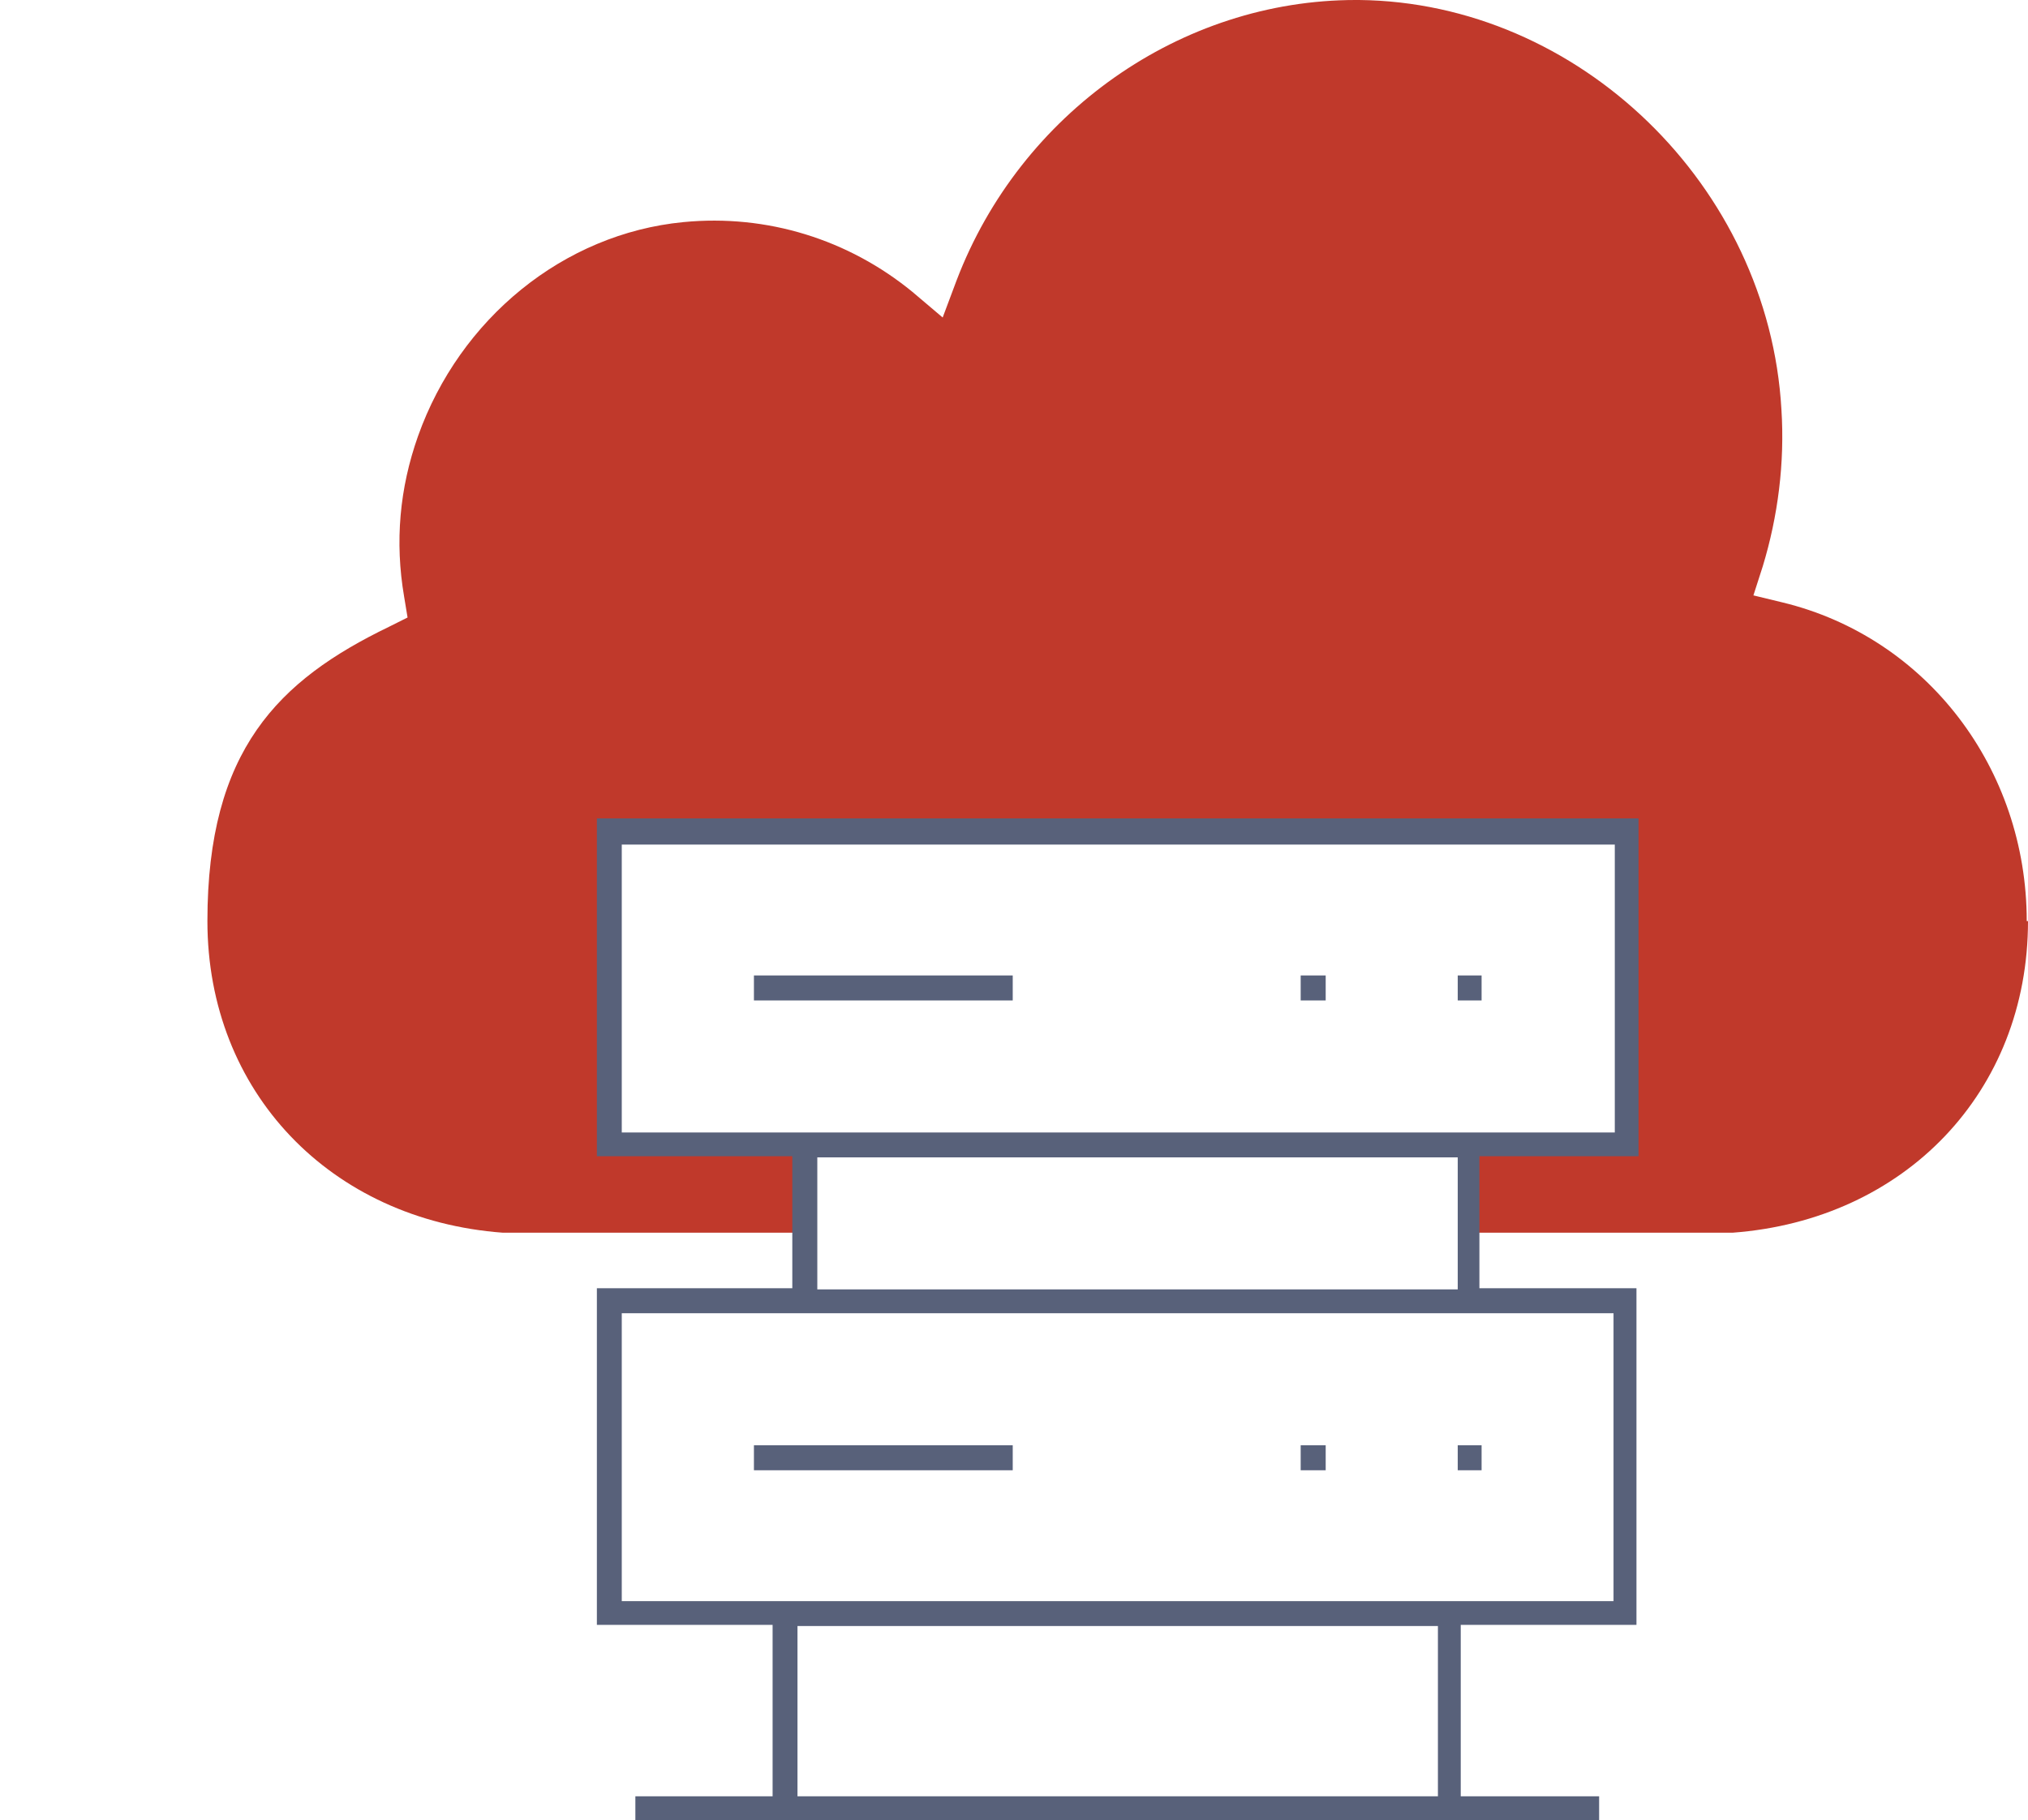
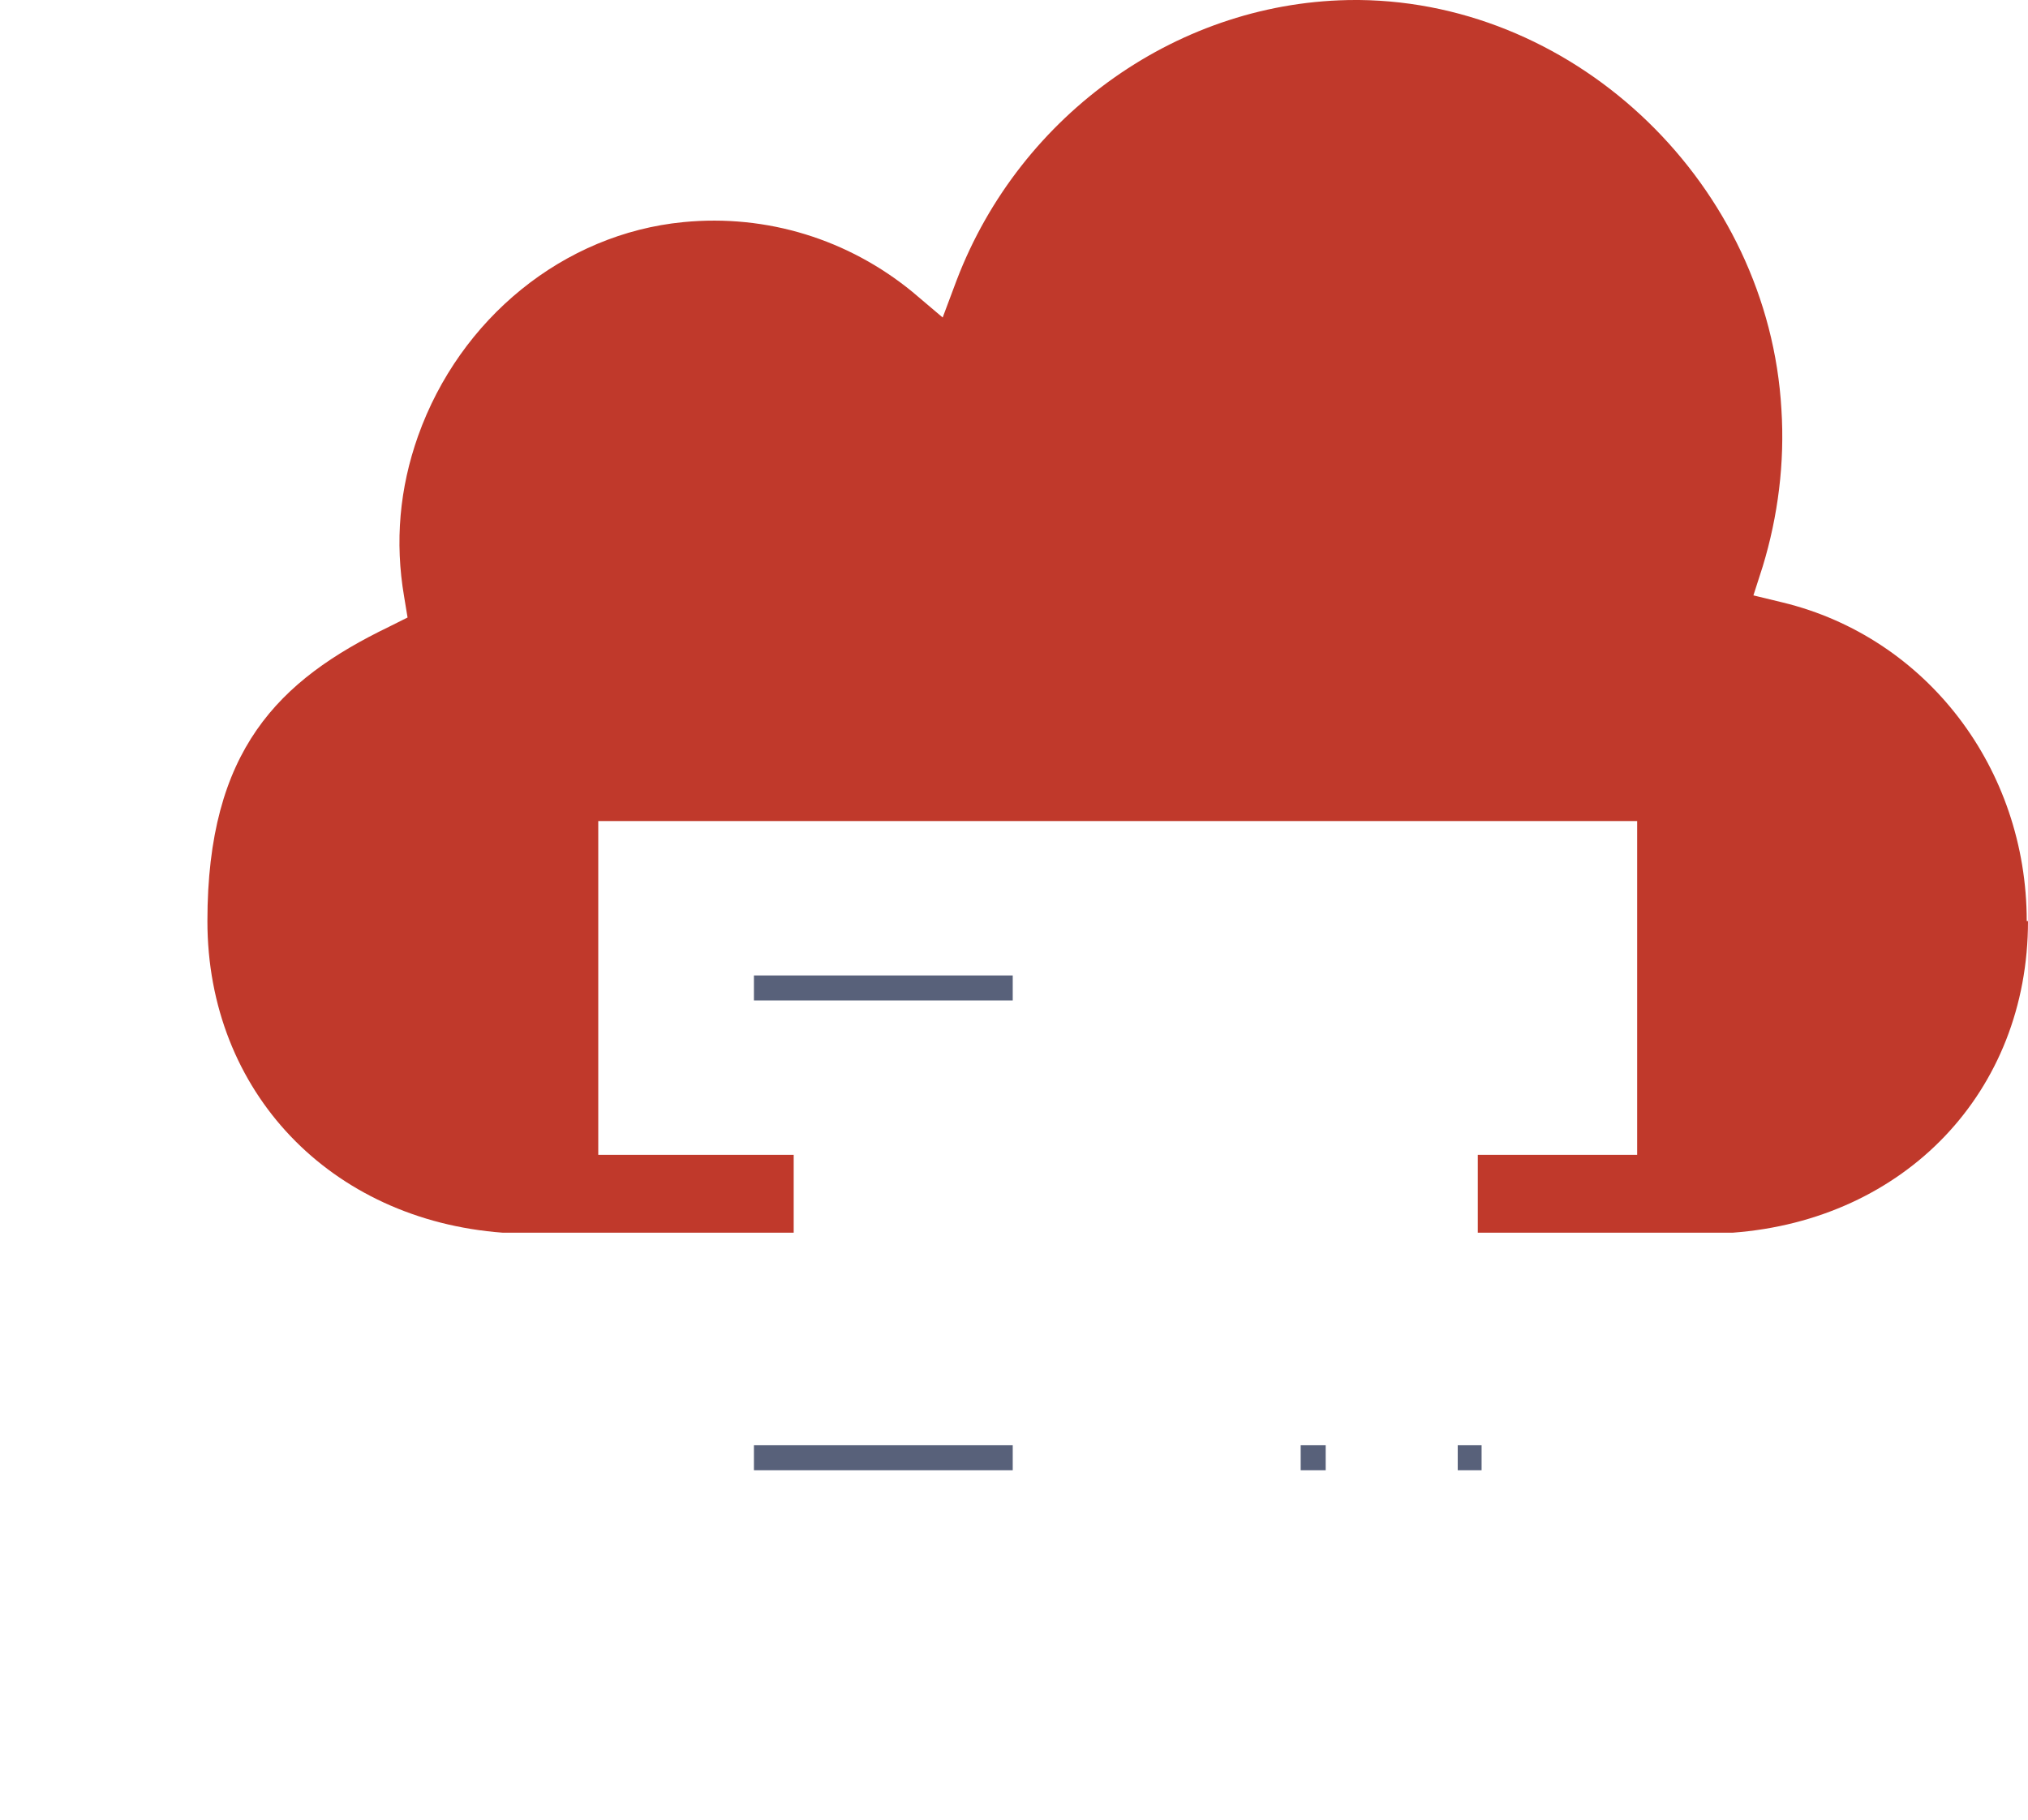
<svg xmlns="http://www.w3.org/2000/svg" id="a" viewBox="0 0 176 158">
  <g id="b">
    <path d="M176,79.95c0,14.84-10.7,25.94-25.64,27.05h-22.11v-6.76h13.83v-28.97H51.92v28.97h16.96v6.76h-25.24c-14.94-1.11-25.64-12.21-25.64-27.05s6.16-20.9,15.75-25.54l1.62-.81-.3-1.82c-.81-4.74-.4-9.39,1.21-13.93,3.63-10.2,12.62-17.56,23.02-18.57,7.27-.71,14.34,1.51,19.89,6.06l2.62,2.22,1.21-3.23C88.57,9.79,102.5,0,117.65,0h.3c19.08.2,35.54,16.15,36.65,35.53.3,4.64-.3,9.29-1.62,13.63l-.81,2.52,2.52.61c12.52,3.03,21.2,14.43,21.2,27.66h.11Z" style="fill:#c0392b;" />
-     <path d="M142.2,100.36v-29.32H51.8v29.32h16.96v11.46h-16.96v29.22h15.25v14.88h-11.91v2.08h83.64v-2.08h-12.01v-14.88h15.25v-29.22h-13.63v-11.46h13.83-.02ZM124.79,141.14v14.78h-55.58v-14.78h55.58ZM53.96,138.98v-24.99h86.07v24.99H53.96ZM70.93,111.92v-11.46h55.58v11.46h-55.58ZM140.14,73.31v24.99H53.96v-24.99h86.18Z" style="fill:#58617a;" />
    <rect x="65.43" y="84.67" width="22.46" height="2.17" style="fill:#58617a;" />
-     <rect x="126.51" y="84.67" width="2.07" height="2.17" style="fill:#58617a;" />
-     <rect x="112.88" y="84.67" width="2.17" height="2.17" style="fill:#58617a;" />
    <rect x="65.43" y="125.45" width="22.46" height="2.17" style="fill:#58617a;" />
    <rect x="126.51" y="125.45" width="2.07" height="2.17" style="fill:#58617a;" />
    <rect x="112.88" y="125.45" width="2.17" height="2.17" style="fill:#58617a;" />
  </g>
</svg>